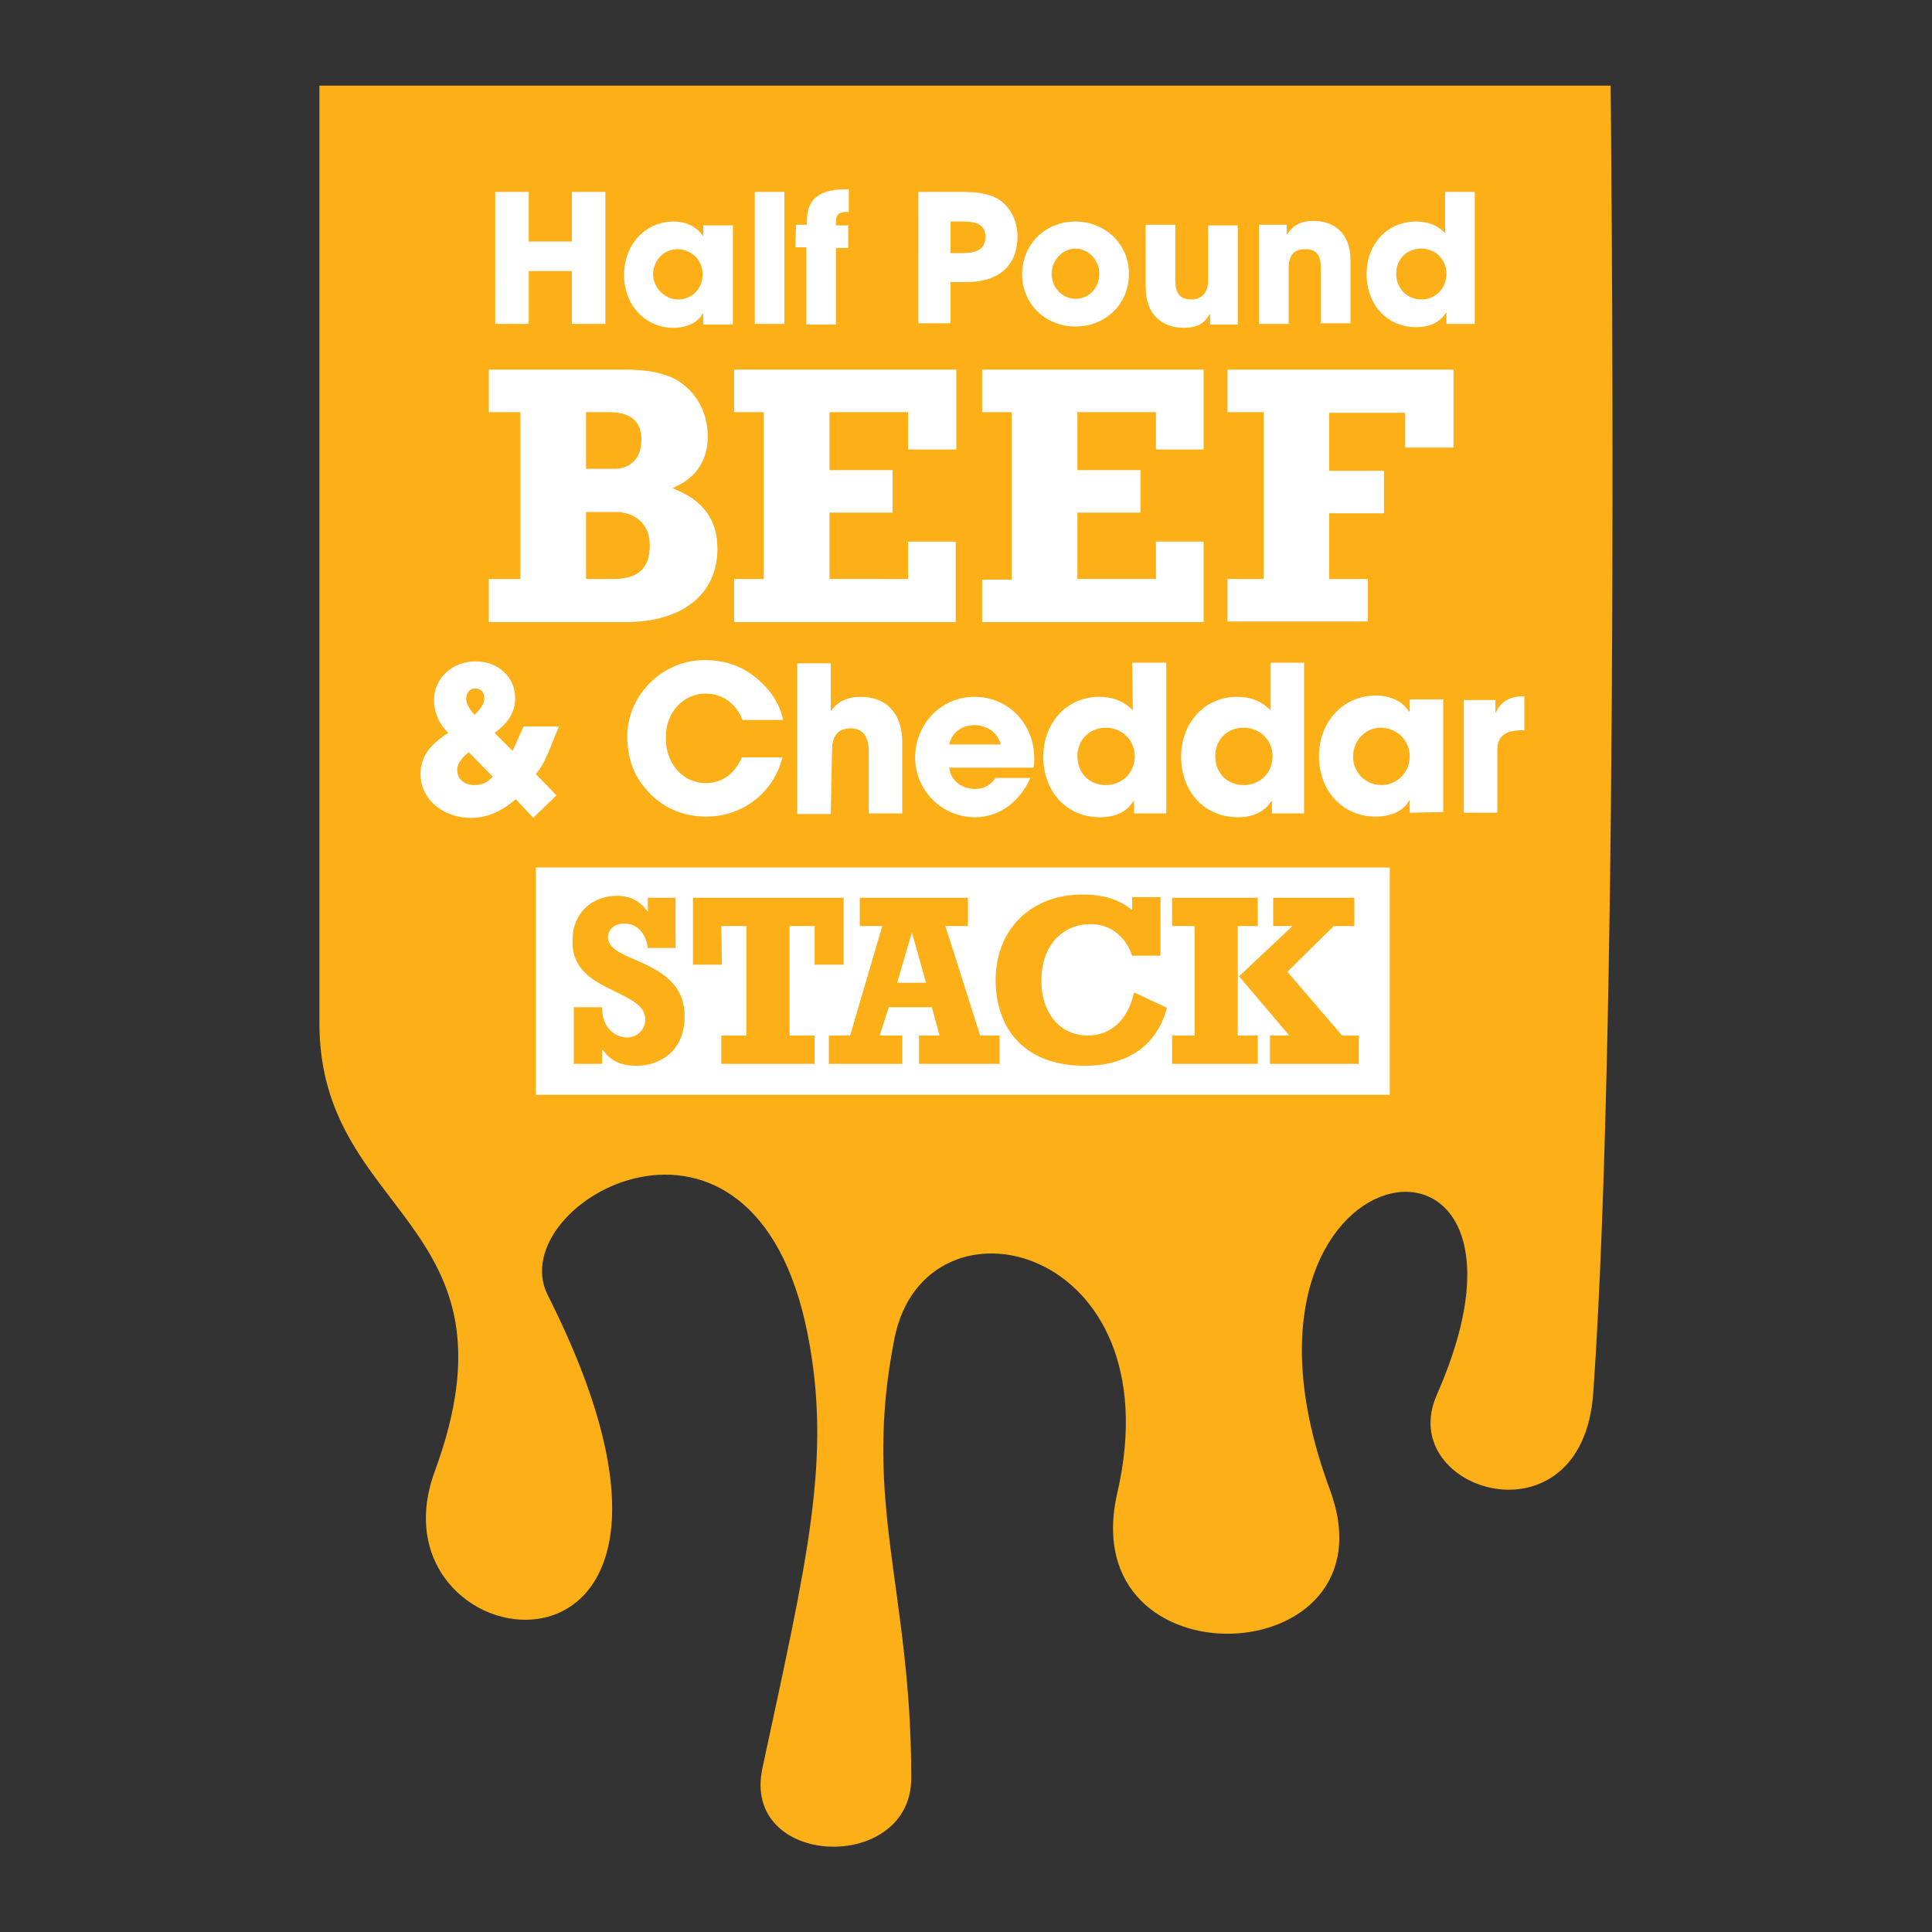
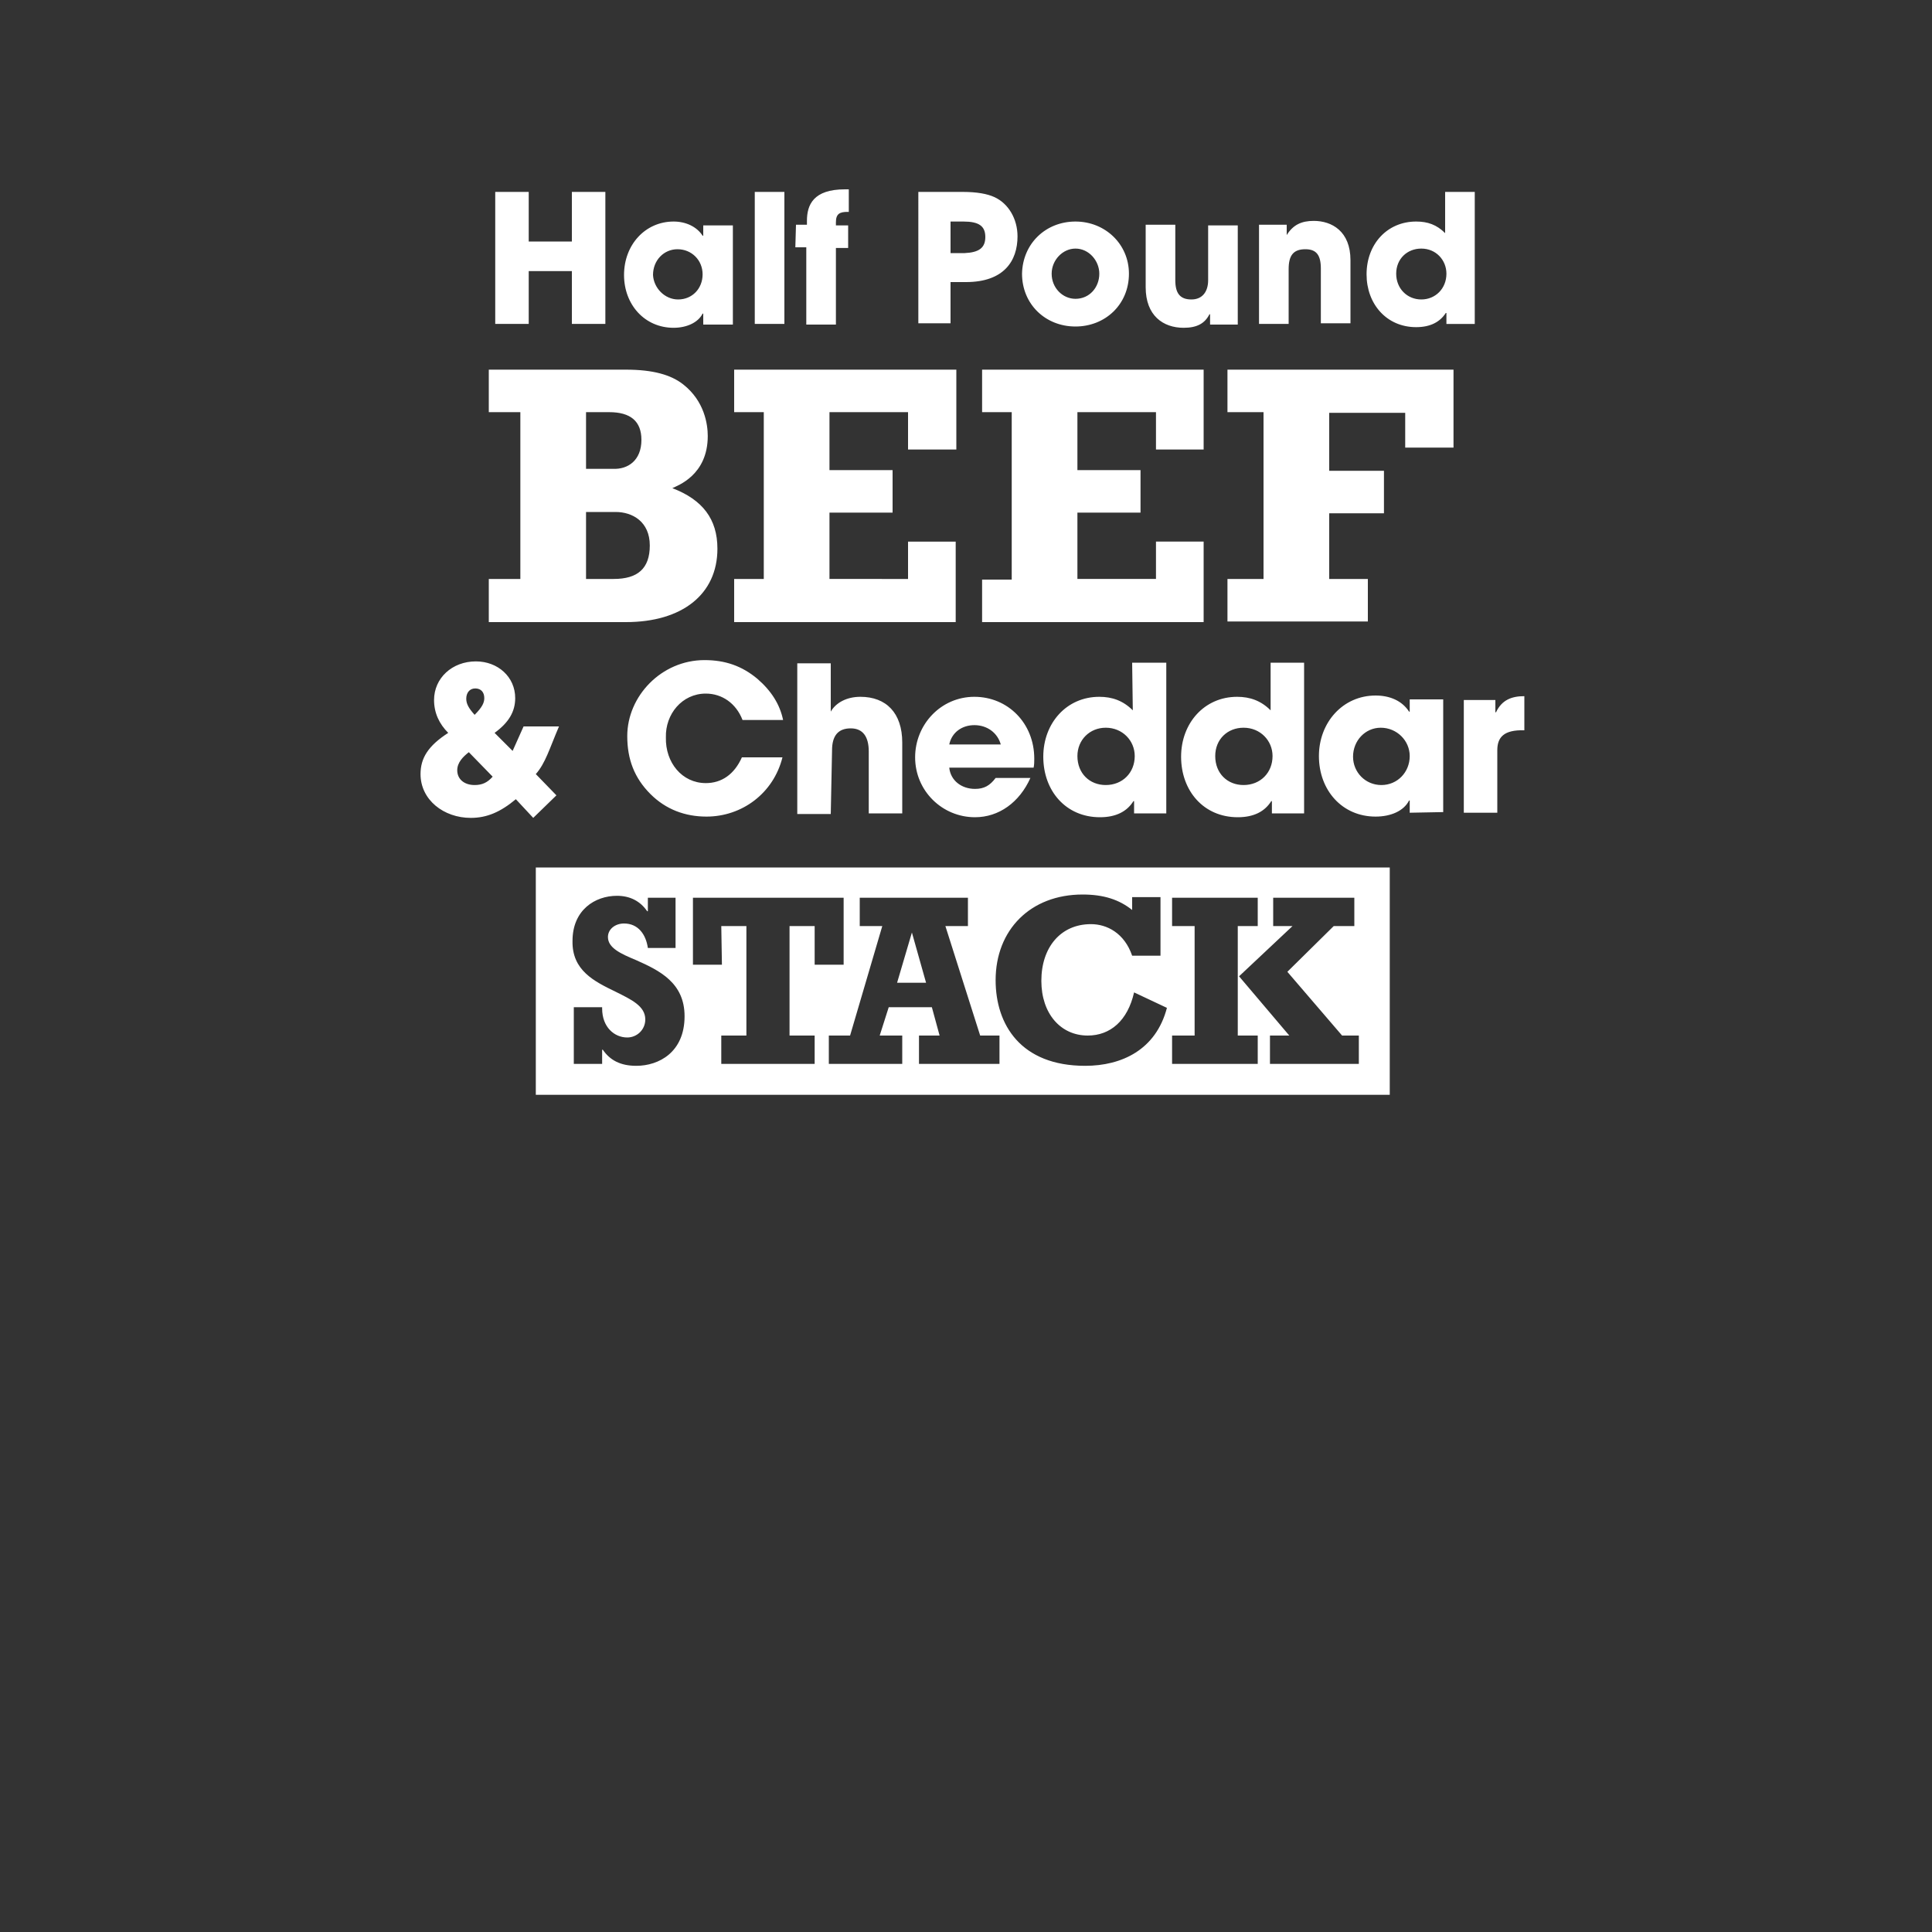
<svg xmlns="http://www.w3.org/2000/svg" version="1.1" id="Layer_1" x="0px" y="0px" viewBox="0 0 300 300" style="enable-background:new 0 0 300 300;" xml:space="preserve">
  <rect x="0" y="0" width="300" height="300" fill="#333333" stroke="none" />
  <style type="text/css">
	.st0{fill:#FCAF17;}
	.st1{fill:#FFFFFF;}
</style>
  <g>
-     <path class="st0" d="M250.1,13.3H49.6v145.6c0,30.1,32.2,30.7,17.9,69.6c-11.2,30.6,51.1,39,17.5-27.5c-7-14.4,32-36.2,40.4,6.1   c3.8,19.3,0,34.8-7,67.4c-3.4,15.6,23.1,16.5,23.1,1.6c0-29.4-7.7-42.7-2.6-68.3c4.8-24,43.5-14.7,34.6,24   c-7,30.4,43.6,28.1,33-0.5c-20.2-54.4,37.8-62.7,16.6-14.7c-6.6,15,22.6,23.9,24.3-0.3C251.7,155.4,250.1,13.3,250.1,13.3" />
    <path class="st1" d="M168.5,165.5c5.7,0,11-2.5,12.7-9l-5.1-2.4c-1,4.4-3.7,6.7-7.2,6.7c-4.2,0-7.2-3.4-7.2-8.5   c0-5.2,3-8.8,7.7-8.8c2.5,0,5.2,1.4,6.4,4.9h4.4v-9.1h-4.4v2c-2-1.6-4.4-2.4-7.7-2.4c-8.1,0-13.5,5.5-13.5,13.3   C154.6,159.1,158.5,165.5,168.5,165.5 M195.3,160.8h-3.1v-17h3.1v-4.4H182v4.4h3.5v17H182v4.4h13.3V160.8z M192.4,151.6l7.8,9.2h-3   v4.4H211v-4.4h-2.6l-8.5-9.9l7.2-7.1h3.2v-4.4h-12.6v4.4h3L192.4,151.6z M112,143.8h3.9v17H112v4.4h14.5v-4.4h-3.9v-17h3.9v6h4.5   v-10.4h-23.4v10.4h4.5L112,143.8L112,143.8z M95.6,154c2.4,1.2,4.6,2.2,4.6,4.3c0,1.6-1.3,2.8-2.8,2.8c-2,0-3.9-1.6-3.9-4.5v-0.2   h-4.4v8.8h4.4V163h0.1c1.1,1.6,2.7,2.5,5.2,2.5c3.5,0,7.5-2.1,7.5-7.7c0-5.2-3.9-7.1-7.5-8.7c-2.4-1-4.4-1.9-4.4-3.6   c0-1.2,1.1-2.1,2.5-2.1c2.2,0,3.4,1.7,3.7,3.8h4.3v-7.8h-4.3v2.1h-0.1c-1.1-1.6-2.7-2.4-4.7-2.4c-3.4,0-6.9,2.2-6.9,7   C88.8,150.7,92.3,152.4,95.6,154 M128.7,160.8v4.4h11.4v-4.4h-3.5l1.4-4.4h6.7l1.2,4.4h-3.2v4.4h12.5v-4.4h-3l-5.4-17h3.5v-4.4   h-16.8v4.4h3.5l-5,17H128.7z M141.6,144.8L141.6,144.8l2.2,7.8h-4.5L141.6,144.8z M167.3,117.4c0,2.7,1.9,4.5,4.4,4.5   c2.6,0,4.5-1.9,4.5-4.5c0-2.4-1.9-4.4-4.5-4.4C169.2,113,167.3,114.9,167.3,117.4 M188.7,117.4c0,2.7,1.9,4.5,4.4,4.5   c2.6,0,4.5-1.9,4.5-4.5c0-2.4-1.9-4.4-4.5-4.4C190.6,113,188.7,114.8,188.7,117.4 M151.3,112.6c-1.9,0-3.5,1.1-3.9,3h8   C154.9,113.8,153.3,112.6,151.3,112.6 M220.7,46.5c2.2,0,3.9-1.7,3.9-4c0-2.1-1.6-3.9-3.9-3.9c-2.2,0-3.9,1.6-3.9,3.9   C216.8,44.8,218.5,46.5,220.7,46.5 M71,119.6c0,1.4,1.1,2.3,2.7,2.3c1.2,0,2-0.4,2.8-1.3l-3.7-3.8C71.9,117.5,71,118.4,71,119.6    M214.4,113c-2.4,0-4.3,2-4.3,4.5c0,2.4,1.9,4.4,4.4,4.4s4.4-2,4.4-4.5C218.9,115,216.9,113,214.4,113 M219.9,34.4   c1.8,0,3.2,0.5,4.5,1.8v-6.4h4.6v20.5h-4.4v-1.7h-0.1c-0.9,1.4-2.4,2.2-4.6,2.2c-4.6,0-7.7-3.6-7.7-8.2   C212.2,37.9,215.4,34.4,219.9,34.4 M195.5,34.9h4.3v1.6l0,0c1-1.6,2.3-2.2,4.2-2.2c2.8,0,5.7,1.6,5.7,6.1v9.8h-4.6v-8.5   c0-2.1-0.7-3-2.4-3c-1.9,0-2.6,1-2.6,3.1v8.5h-4.6L195.5,34.9L195.5,34.9z M177.9,34.9h4.6v8.6c0,2,0.7,3,2.5,3   c1.7,0,2.6-1.2,2.6-3V35h4.6v15.4h-4.3v-1.6h-0.1c-0.7,1.4-1.9,2.1-4,2.1c-3.2,0-5.9-1.9-5.9-6.3L177.9,34.9L177.9,34.9z    M197.3,102.9h5.2v23.4h-5v-1.9h-0.1c-1,1.6-2.7,2.5-5.2,2.5c-5.3,0-8.8-4.1-8.8-9.4c0-5.2,3.6-9.3,8.7-9.3c2,0,3.7,0.6,5.2,2.1   L197.3,102.9z M175.8,102.9h5.3v23.4h-5v-1.9H176c-1,1.6-2.7,2.5-5.2,2.5c-5.3,0-8.8-4.1-8.8-9.4c0-5.2,3.6-9.3,8.7-9.3   c2,0,3.7,0.6,5.2,2.1L175.8,102.9z M152.5,96.6V90h4.6V64h-4.6v-6.6h34.4v12.4h-7.4V64h-12.2v9h9.8v6.6h-9.8v10.3h12.2v-5.8h7.4   v12.5H152.5z M151.4,122.5c1.4,0,2.3-0.5,3.2-1.7h5.4c-1.7,3.8-4.9,6.1-8.6,6.1c-5.1,0-9.3-4.1-9.3-9.3c0-5.1,4-9.4,9.2-9.4   s9.3,4.1,9.3,9.6c0,0.5,0,0.9-0.1,1.4h-13.1C147.6,121.2,149.3,122.5,151.4,122.5 M167,34.4c4.6,0,8.3,3.5,8.3,8.1   c0,4.8-3.7,8.2-8.3,8.2c-4.7,0-8.3-3.5-8.3-8.2C158.8,37.8,162.4,34.4,167,34.4 M142.6,29.8h6.9c2.2,0,3.8,0.3,4.9,0.8   c2.2,1,3.6,3.4,3.6,6.1c0,3.8-2.1,7.1-8,7.1h-2.4v6.4h-5V29.8z M123.6,34.9h1.7v-0.6c0-2.5,1-4.9,5.9-4.9h0.6v3.5h-0.2   c-1.2,0-1.8,0.3-1.8,1.6V35h1.9v3.5h-1.9v11.9h-4.6v-12h-1.7L123.6,34.9L123.6,34.9z M117.2,29.8h4.6v20.5h-4.6V29.8z M114,89.9   h4.6V64H114v-6.6h34.5v12.4H141V64h-12.2v9h9.8v6.6h-9.8v10.3H141v-5.8h7.4v12.5H114V89.9z M129,126.4h-5.2V103h5.2v7.5   c0.8-1.4,2.5-2.3,4.6-2.3c4,0,6.5,2.5,6.5,7.1v11h-5.2v-9.6c0-2.3-0.9-3.6-2.8-3.6c-2,0-2.9,1.2-2.9,3.4L129,126.4z M109.6,121.6   c2.4,0,4.4-1.3,5.6-4h6.3c-1.4,5.6-6.3,9.2-11.8,9.2c-3.3,0-6.3-1.1-8.7-3.5c-2.5-2.5-3.6-5.4-3.6-9c0-6.2,5.3-11.8,12-11.8   c3.2,0,5.8,0.9,8.2,2.9c2.2,1.9,3.5,4,4,6.4h-6.3c-1-2.6-3.2-4.1-5.7-4.1c-3.7,0-6.3,3.2-6.2,6.8   C103.3,118.4,105.9,121.6,109.6,121.6 M104.6,34.4c1.9,0,3.6,0.8,4.5,2.2h0.1V35h4.6v15.4h-4.6v-1.7h-0.1c-0.7,1.4-2.5,2.2-4.5,2.2   c-4.5,0-7.7-3.6-7.7-8.2C96.9,38,100.2,34.4,104.6,34.4 M76.9,29.8h5.2v7.7h6.7v-7.7H94v20.5h-5.2v-8.2h-6.7v8.2h-5.2V29.8z    M75.9,89.9h4.9V64h-4.9v-6.6h21.3c4.2,0,7,0.8,8.9,2.3c3.3,2.6,3.8,6.2,3.8,8c0,6.1-4.7,7.7-5.5,8.1c4.7,1.8,7,4.8,7,9.4   c0,7.1-5.5,11.4-14.2,11.4H75.9V89.9z M80.1,124.1c-2.4,2-4.5,2.9-7,2.9c-4.2,0-7.8-2.8-7.8-6.8c0-2.5,1.2-4.4,4.3-6.4   c-1.4-1.4-2.2-3.1-2.2-5.1c0-3.4,2.8-6,6.5-6c3.4,0,6.1,2.4,6.1,5.7c0,2.1-1,3.8-3.2,5.4l2.8,2.8l1.7-3.8h5.5   c-1.5,3.5-2.1,5.7-3.6,7.4l3.2,3.3l-3.6,3.5L80.1,124.1z M215.7,170H83.2v-35.3h132.6V170H215.7z M218.9,126.2v-1.9h-0.1   c-0.8,1.6-2.8,2.5-5.2,2.5c-5.2,0-8.8-4.1-8.8-9.4c0-5.2,3.7-9.4,8.8-9.4c2.2,0,4.1,0.8,5.2,2.5h0.1v-1.9h5.2v17.5L218.9,126.2z    M225.7,69.5h-7.5v-5.4h-11.8v9h8.5v6.6h-8.5v10.2h6v6.6h-21.8v-6.6h5.6V64h-5.6v-6.6h35.1L225.7,69.5L225.7,69.5z M232.5,116.5   v9.7h-5.2v-17.5h4.9v1.9h0.1c0.9-1.9,2.4-2.5,4.4-2.5v5.3C233.5,113.3,232.5,114.5,232.5,116.5 M75.2,108.4c0-0.9-0.5-1.5-1.4-1.5   s-1.4,0.7-1.4,1.6c0,0.8,0.4,1.5,1.3,2.5C74.9,109.8,75.2,109.1,75.2,108.4 M153,36.8c0-1.7-1-2.4-3.4-2.4h-2v4.9h2.2   C152,39.2,153,38.5,153,36.8 M167,46.4c2.2,0,3.7-1.8,3.7-3.9c0-2-1.6-3.9-3.7-3.9c-2,0-3.7,1.8-3.7,3.9   C163.3,44.7,165,46.4,167,46.4 M105.3,46.5c2.2,0,3.8-1.7,3.8-3.9s-1.7-3.9-3.9-3.9c-2.1,0-3.8,1.7-3.8,4   C101.5,44.7,103.2,46.5,105.3,46.5 M100.9,84.7c0-3.7-2.7-5.2-5.3-5.2H91v10.4h4.3C99,89.9,100.9,88.3,100.9,84.7 M99.6,68.3   c0-2.9-1.7-4.3-5-4.3H91v8.8h4.2C97.5,72.9,99.6,71.5,99.6,68.3" />
  </g>
</svg>